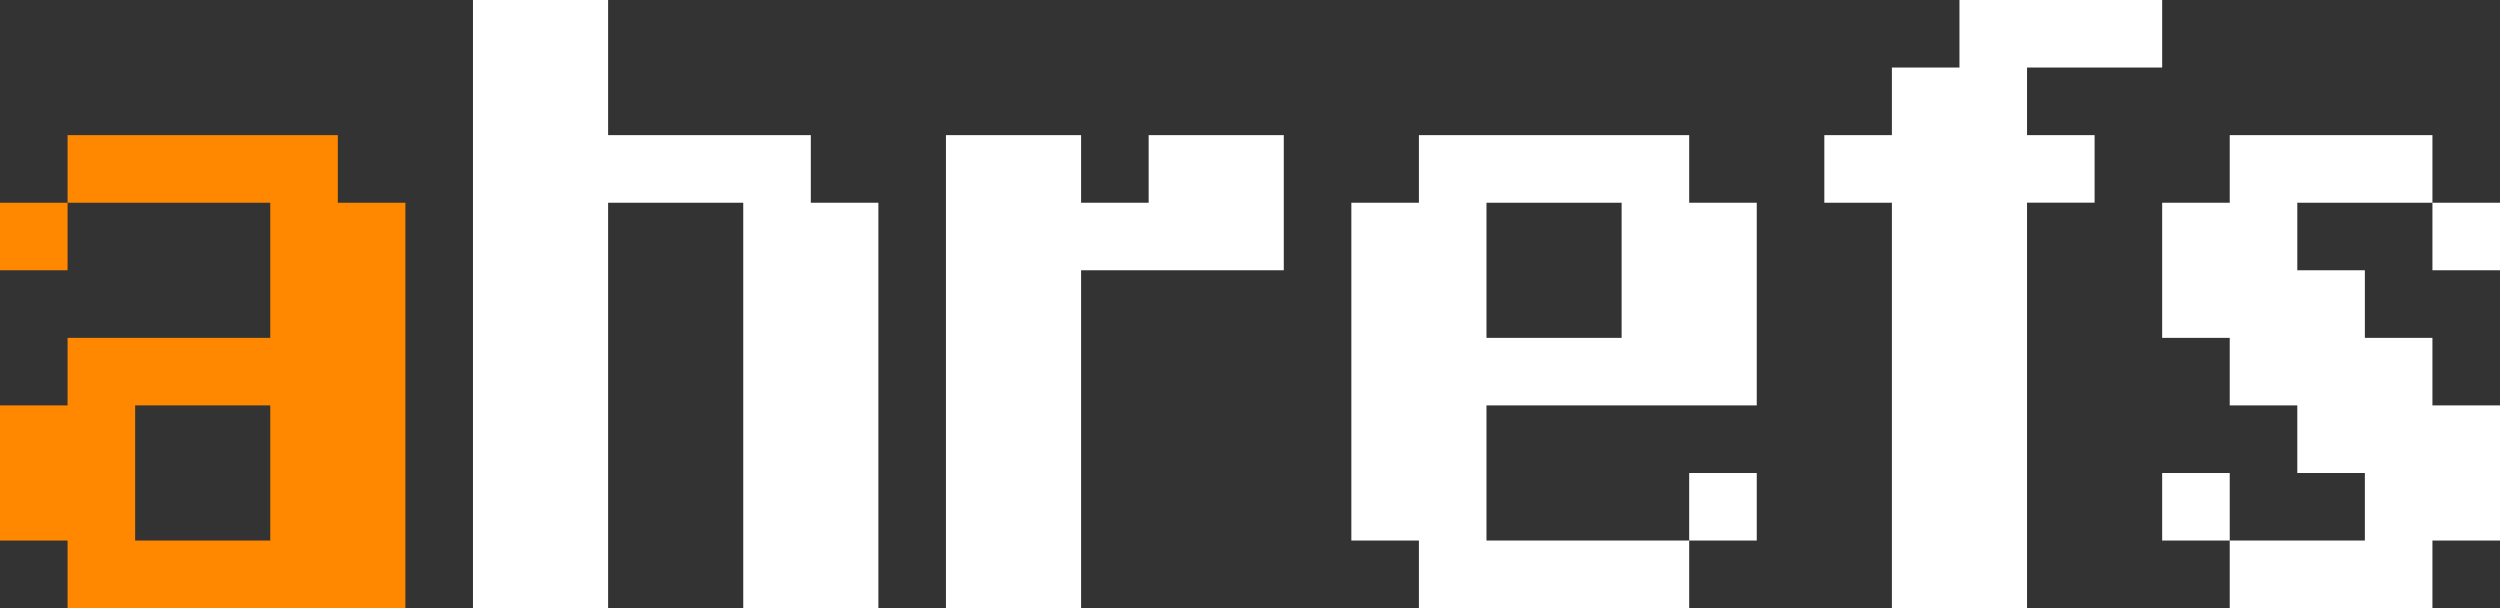
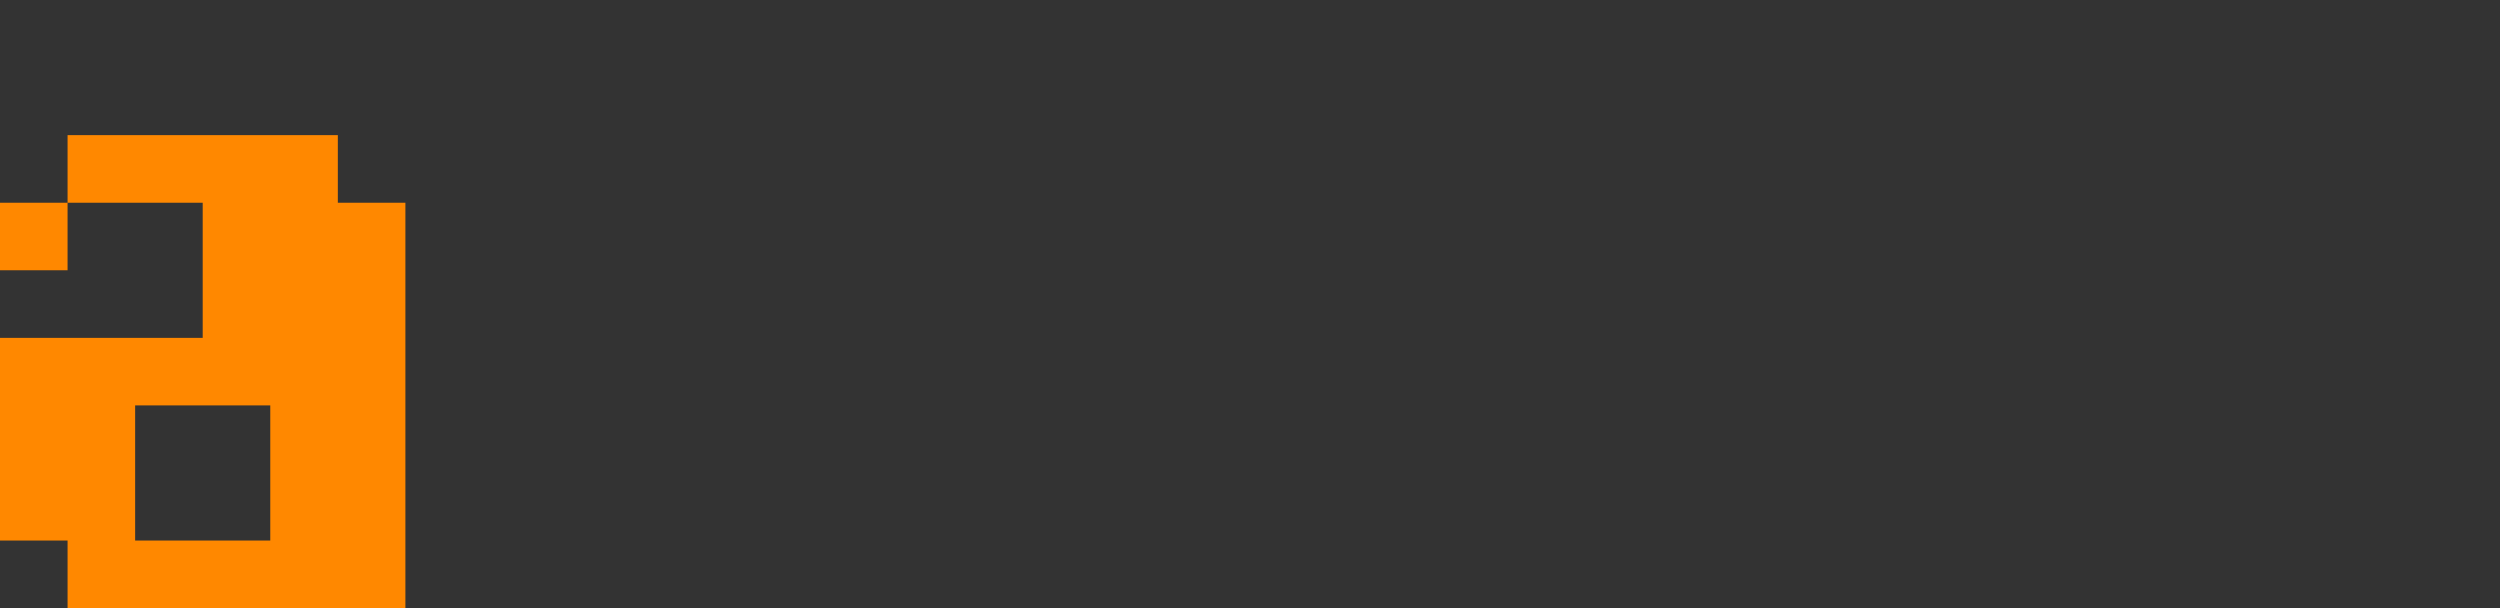
<svg xmlns="http://www.w3.org/2000/svg" version="1.1" id="Ebene_1" x="0px" y="0px" viewBox="0 0 74 18" style="enable-background:new 0 0 74 18;" xml:space="preserve">
  <rect x="0" y="0" width="74" height="18" fill="#333333" stroke="none" />
  <style type="text/css">
	.st0{fill:#FFFFFF;}
	.st1{fill-rule:evenodd;clip-rule:evenodd;fill:#FF8800;}
</style>
  <g>
-     <path class="st0" d="M22,18V6h-4v12h-4V0h4v4h6v2h2v12H22z M32,8v10h-4V4h4v2h2V4h4v4H32z M52,14v2h-2v-2H52z M42,18v-2h-2V6h2V4h8   v2h2v6h-8v4h6v2H42z M48,10V6h-4v4H48z M60,2v2h2v2h-2v12h-4V6h-2V4h2V2h2V0h6v2H60z M70,8v2h2v2h2v4h-2v2h-6v-2h4v-2h-2v-2h-2v-2   h-2V6h2V4h6v2h-4v2H70z M64,14h2v2h-2V14z M74,8h-2V6h2V8z" />
-     <path class="st1" d="M2,18v-2H0v-4h2v-2h6V6H2V4h8v2h2v12H2z M4,12v4h4v-4H4z M0,8V6h2v2H0z" />
+     <path class="st1" d="M2,18v-2H0v-4v-2h6V6H2V4h8v2h2v12H2z M4,12v4h4v-4H4z M0,8V6h2v2H0z" />
  </g>
</svg>